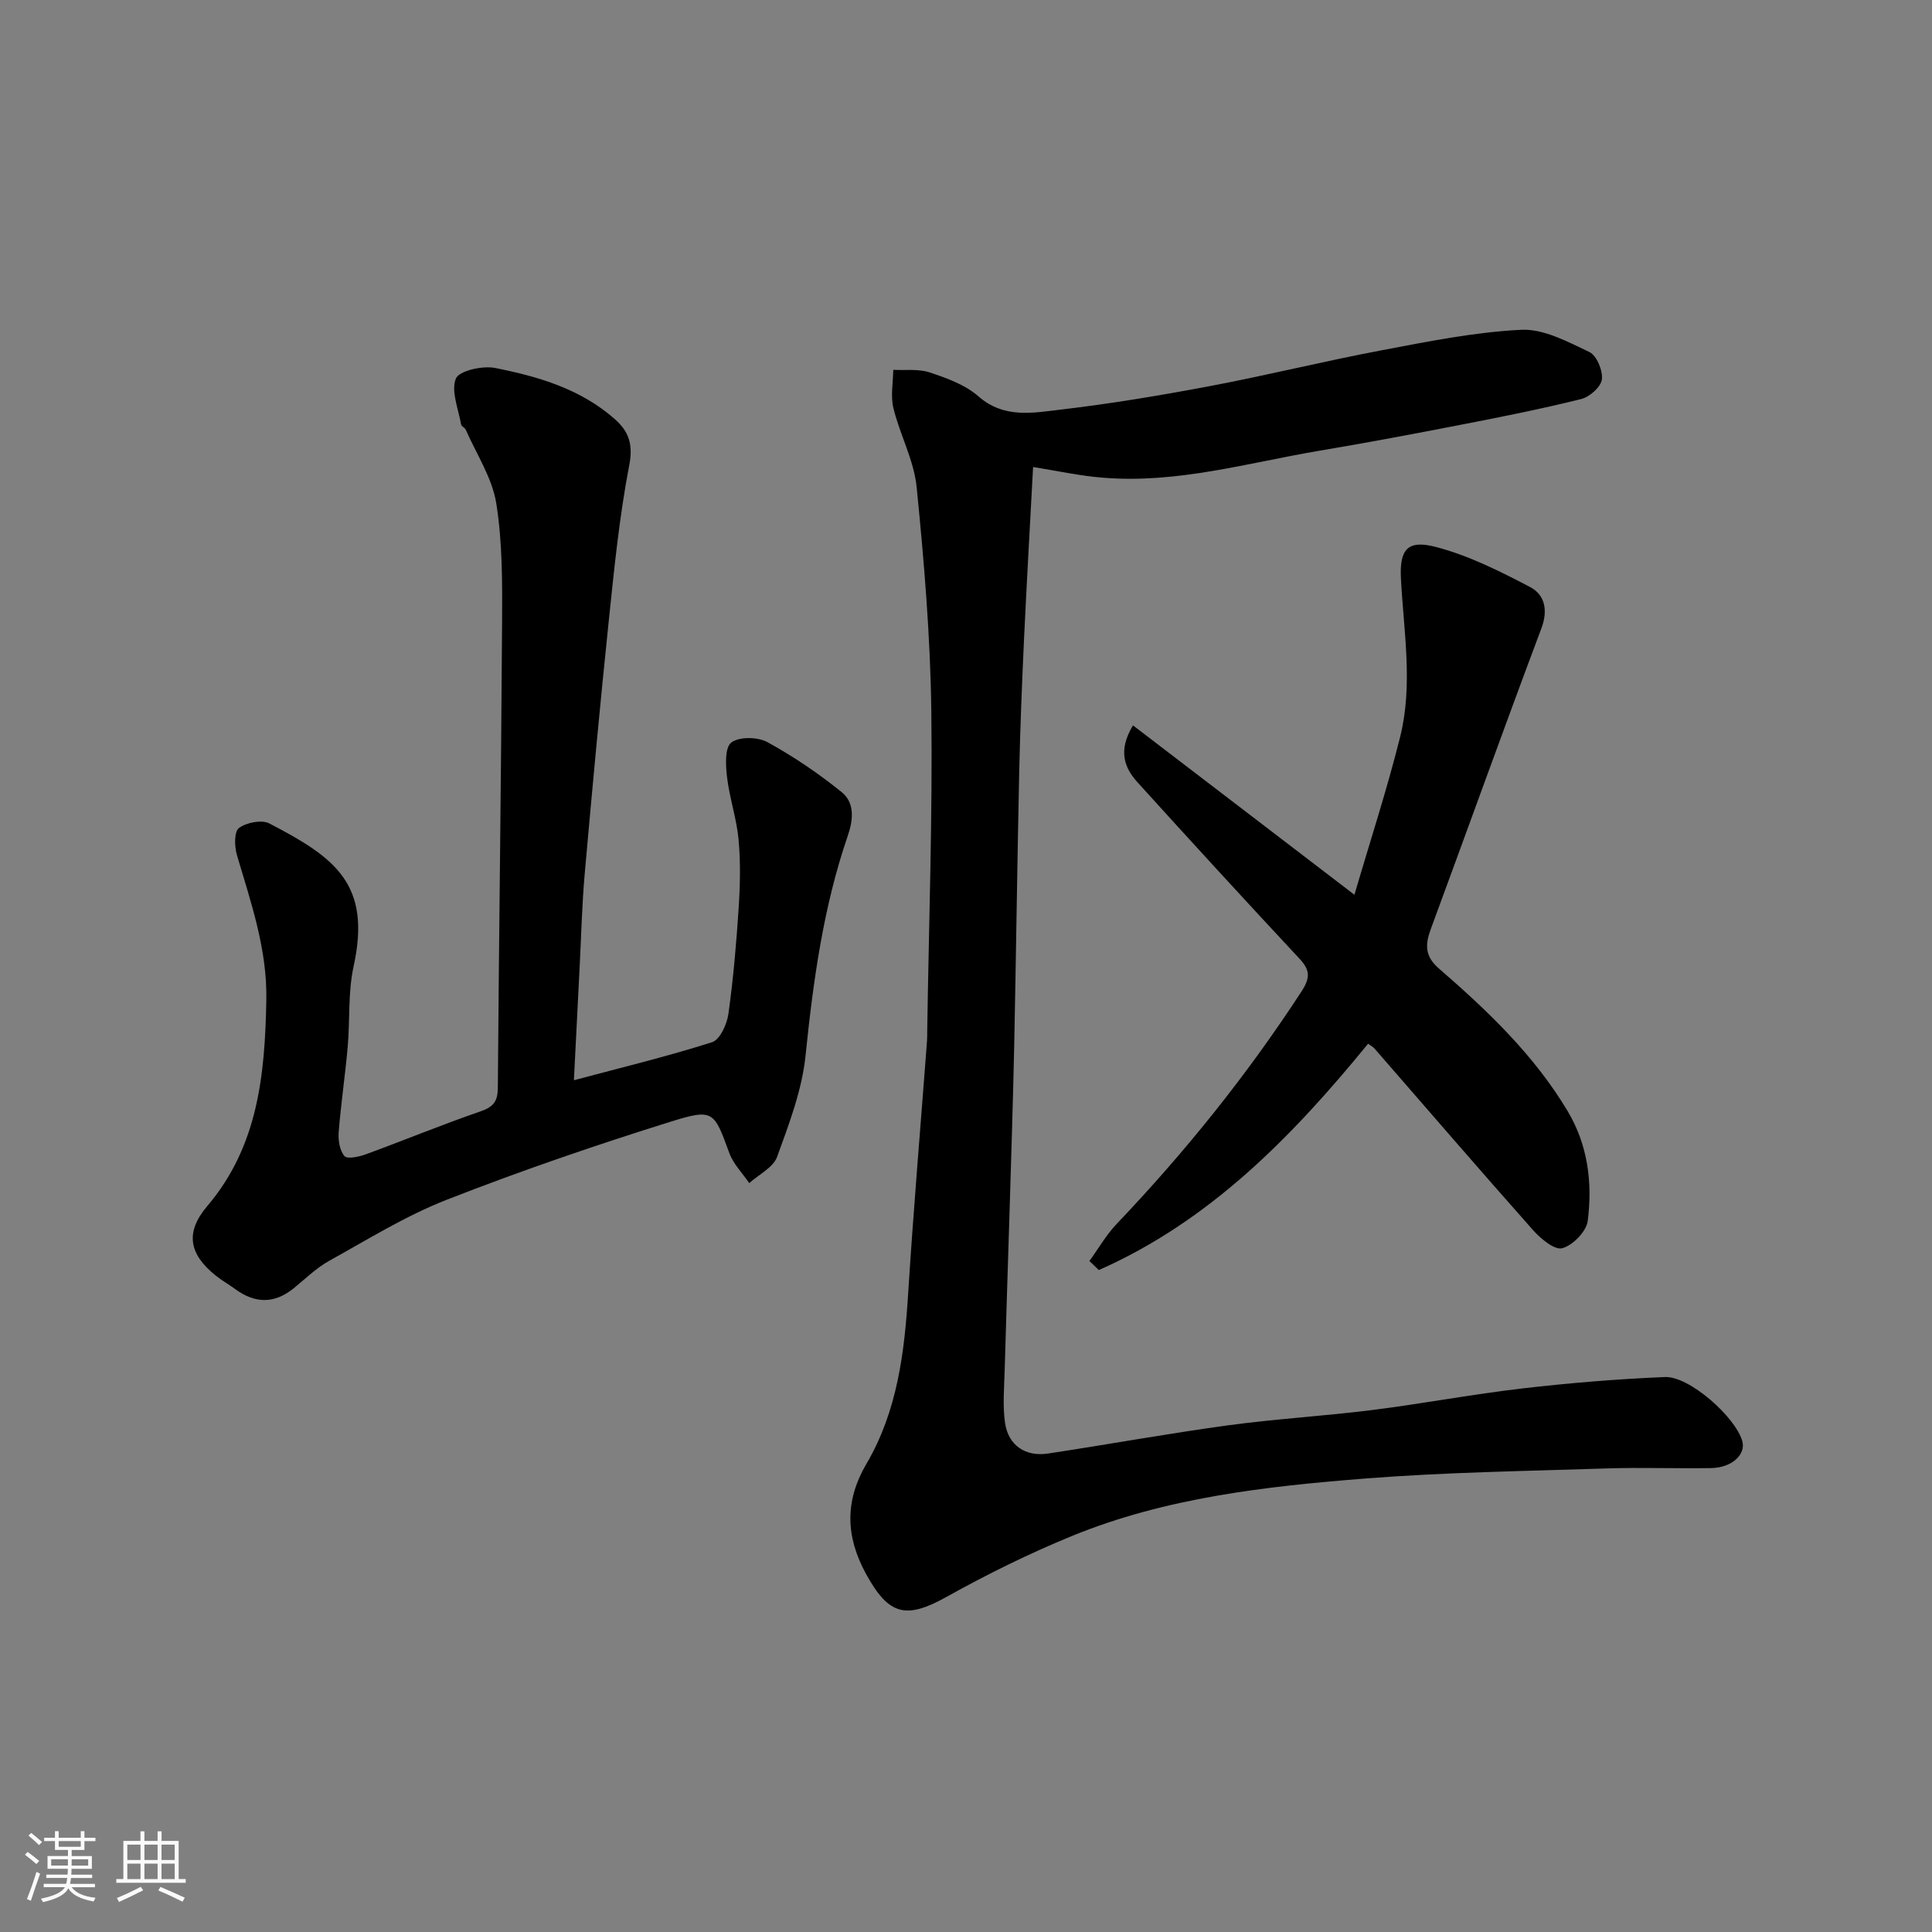
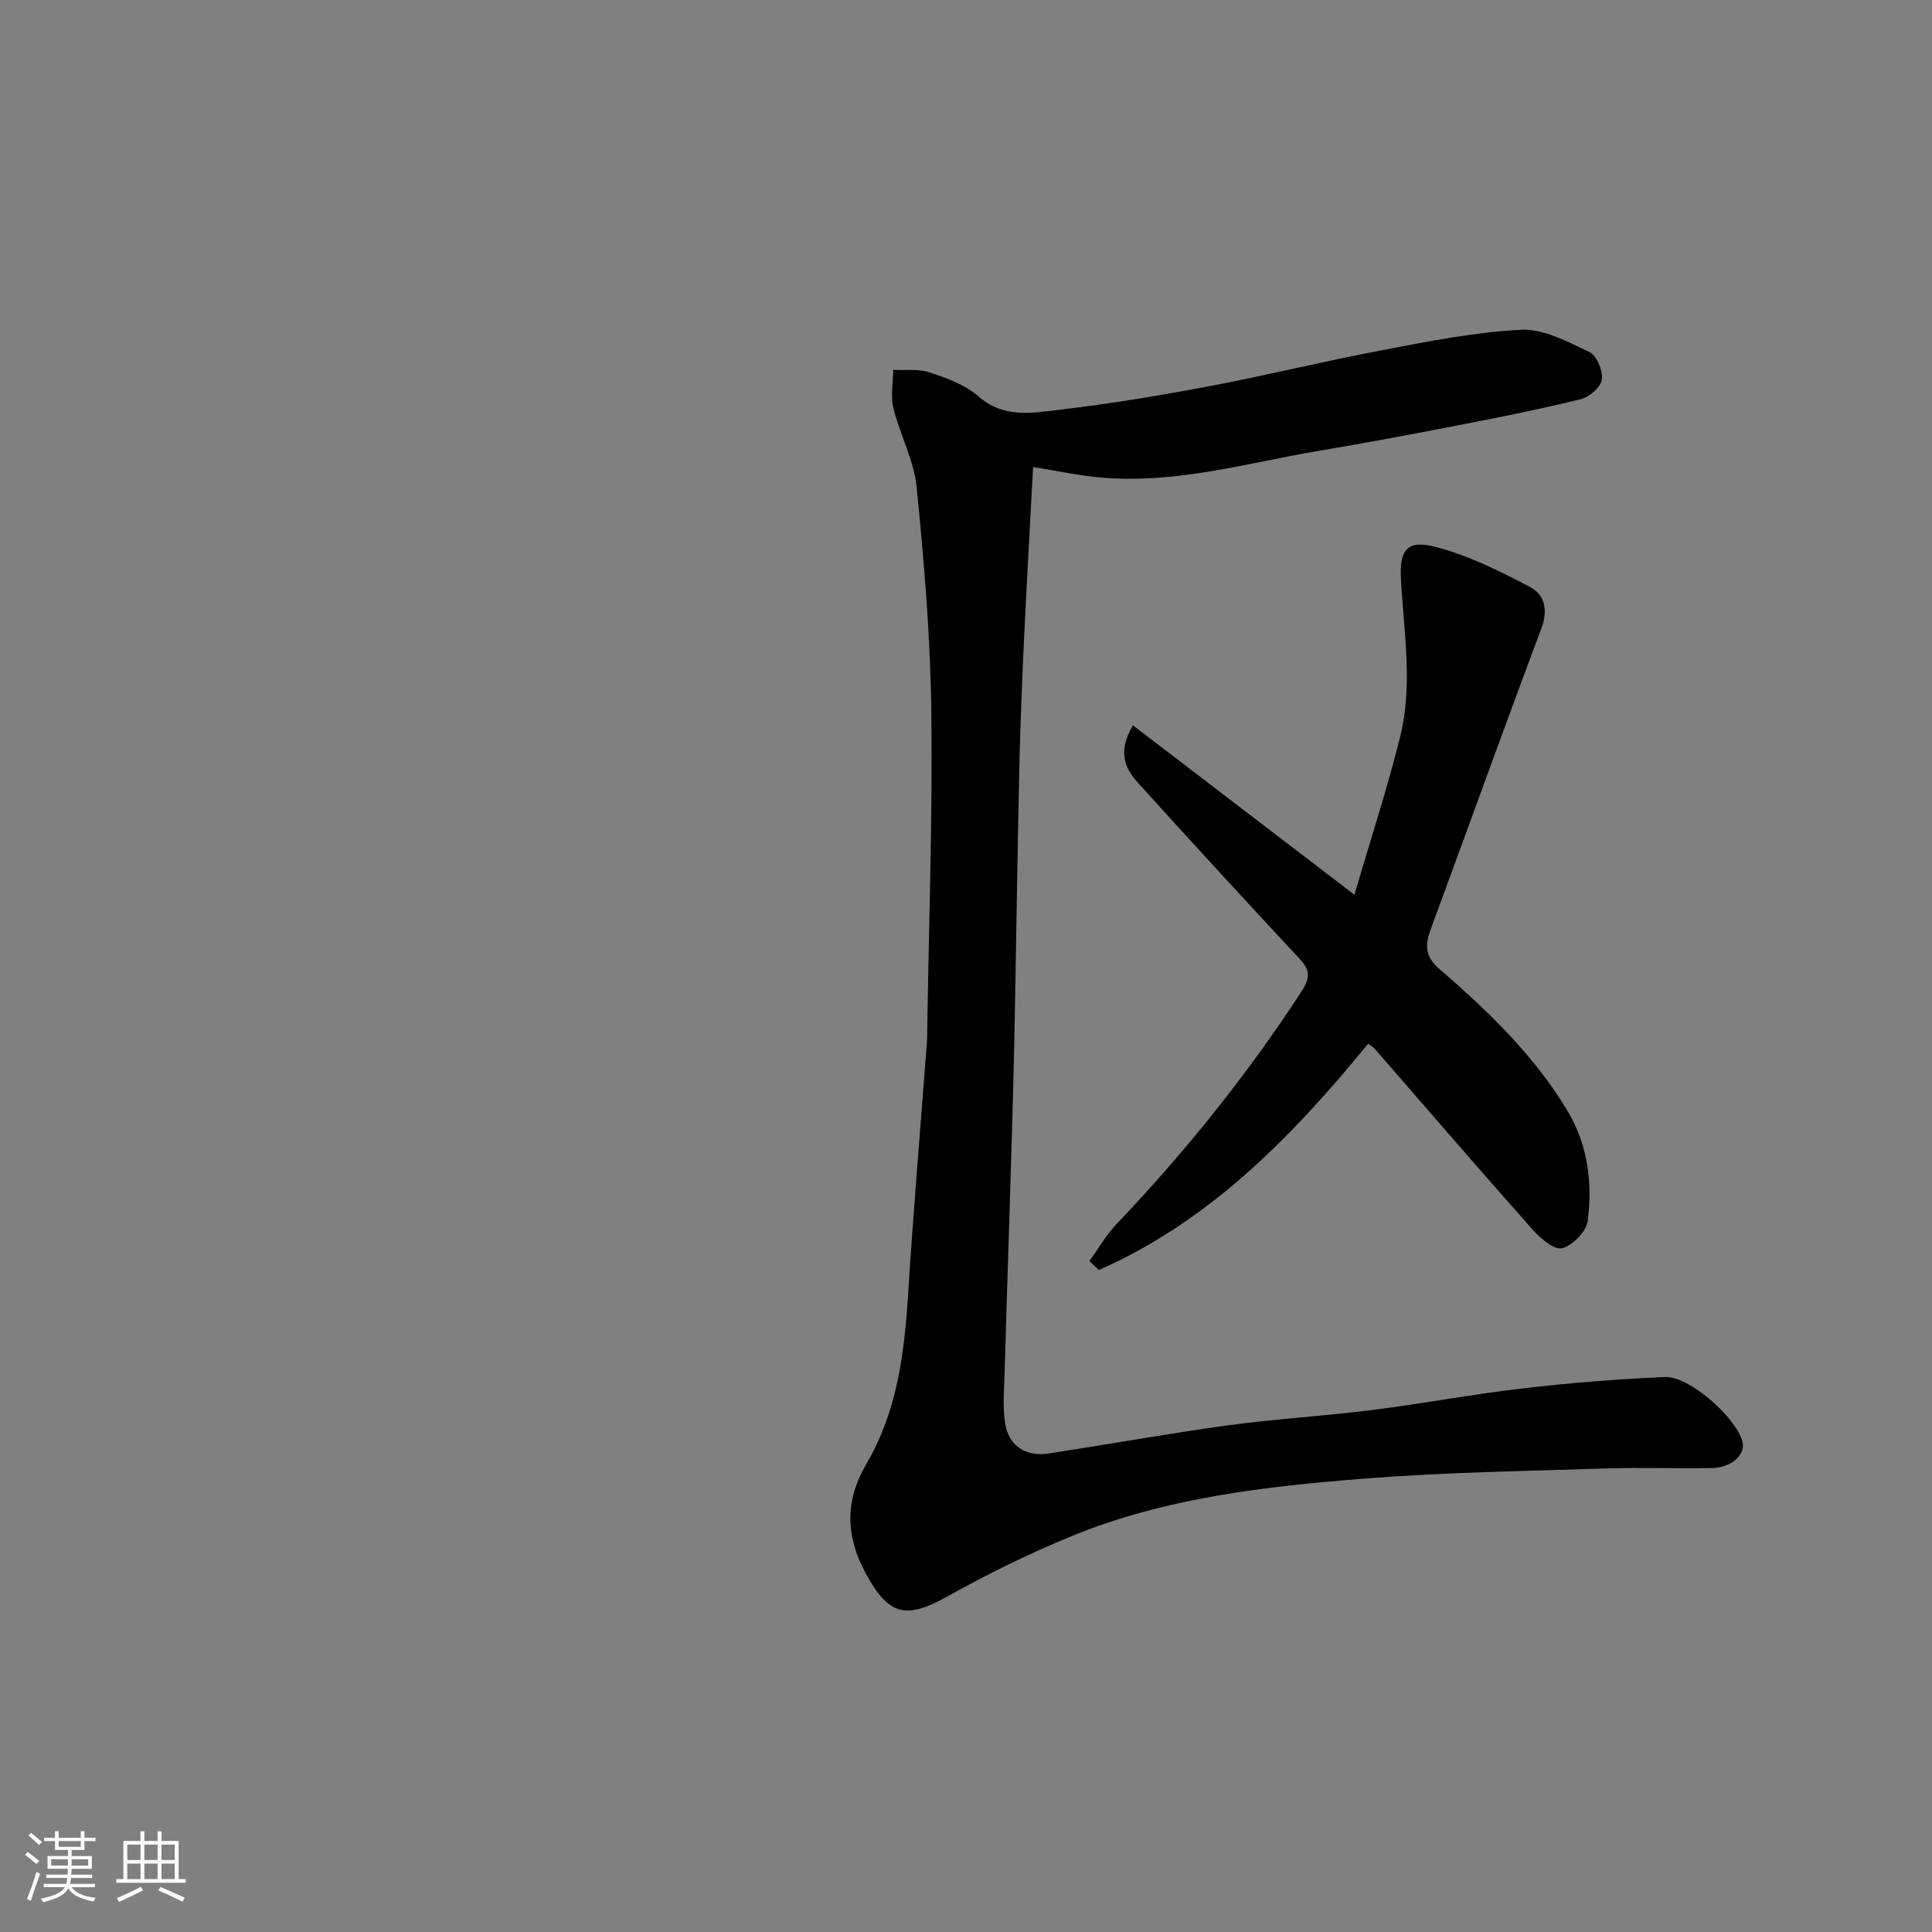
<svg xmlns="http://www.w3.org/2000/svg" enable-background="new 0 0 400 400" viewBox="0 0 400 400">
  <rect x="0" y="0" width="400" height="400" fill="#808080" stroke="none" />
  <path d="m5.17 384 .55-.58c.85.61 1.65 1.24 2.4 1.87l-.59.64c-.83-.73-1.62-1.38-2.36-1.93m1.22 9.53-.82-.34c.71-1.76 1.37-3.64 1.98-5.63.24.13.5.25.76.36-.6 1.67-1.24 3.54-1.92 5.61m-.5-13.5.57-.54c.56.44 1.31 1.06 2.26 1.87l-.64.64c-.68-.66-1.41-1.32-2.19-1.97m3.25.46h2.24v-1.36h.77v1.36h4.57v-1.36h.76v1.36h2.28v.69h-2.28v1.84h-2.64v1.26h4.18v2.64h-4.21c0 .45-.02.86-.05 1.21h4.32v.69h-4.38c-.04.34-.1.75-.19 1.22h5.15v.69h-4.82c.87 1.19 2.51 1.92 4.93 2.19-.17.31-.3.57-.37.76-2.77-.49-4.52-1.41-5.26-2.76-.56 1.26-2.3 2.23-5.24 2.9-.12-.24-.26-.48-.43-.72 2.73-.55 4.38-1.34 4.96-2.38h-4.38v-.69h4.65c.1-.38.17-.79.21-1.22h-4.32v-.69h4.4c.03-.34.05-.75.05-1.21h-4.2v-2.64h4.23v-1.26h-2.69v-1.84h-2.24zm1.46 4.46v1.29h3.45c.01-.4.02-.57.01-.53v-.32-.45h-3.46zm1.55-2.59h4.57v-1.19h-4.57zm6.11 2.59h-3.42v.77c-.01.19-.01.37-.02.53h3.44z" fill="#fafafa" />
  <path d="m32.63 379.16h.82v1.98h3.54v7.89h1.46v.78h-14.37v-.78h1.46v-7.89h3.54v-1.98h.82v1.98h2.73zm-3.49 11.48.5.73c-1.61.82-3.28 1.63-5 2.41-.13-.27-.28-.55-.44-.82 1.75-.72 3.4-1.49 4.94-2.32m-2.78-5.55h2.73v-3.18h-2.73zm0 3.95h2.73v-3.2h-2.73zm3.54-3.95h2.73v-3.18h-2.73zm0 3.95h2.73v-3.2h-2.73zm7.89 4.68c-1.84-.92-3.51-1.7-5.02-2.32l.45-.73c1.89.8 3.57 1.55 5.04 2.23zm-1.62-11.81h-2.73v3.18h2.73zm-2.73 7.13h2.73v-3.2h-2.73z" fill="#fafafa" />
  <g fill="#000001">
    <path d="m213.89 96.69c-.64 11.98-1.32 23.84-1.88 35.71-.42 9.1-.79 18.2-.99 27.3-.41 18.93-.65 37.87-1.04 56.8-.25 11.77-.64 23.54-.99 35.3-.32 10.6-.69 21.2-.98 31.8-.1 3.68-.45 7.43.08 11.03.68 4.64 4.23 7.01 8.88 6.31 12.43-1.88 24.82-4.14 37.27-5.84 9.92-1.35 19.94-1.92 29.88-3.17 10.38-1.31 20.68-3.26 31.07-4.47 9.8-1.14 19.66-1.95 29.51-2.36 5.07-.21 14.6 8.27 16.02 13.26.79 2.78-2.17 5.52-6.44 5.59-7.16.12-14.34-.16-21.5.07-16.71.55-33.45.78-50.1 2.09-20.68 1.63-41.38 3.96-60.82 11.93-8.85 3.63-17.5 7.9-25.86 12.56-8.46 4.72-12.01 3.83-16.7-4.74-4.26-7.77-4.4-15.15.08-22.78 6.4-10.9 7.88-23.01 8.65-35.35 1.1-17.42 2.59-34.81 3.9-52.22.05-.66.03-1.33.04-2 .33-22.1 1.12-44.21.85-66.3-.2-15.47-1.5-30.96-3.04-46.37-.55-5.54-3.46-10.82-4.81-16.34-.61-2.5-.06-5.28-.03-7.93 2.53.14 5.24-.24 7.56.54 3.53 1.18 7.34 2.55 10.06 4.94 5.3 4.65 11.27 3.43 17.01 2.76 10.37-1.22 20.7-2.94 30.97-4.88 11.83-2.24 23.54-5.14 35.37-7.38 9.62-1.82 19.31-3.79 29.04-4.27 4.65-.23 9.63 2.48 14.11 4.6 1.52.72 2.82 3.86 2.59 5.69-.2 1.55-2.54 3.62-4.29 4.05-8.21 2.04-16.53 3.7-24.85 5.31-9.76 1.9-19.54 3.74-29.35 5.39-14.85 2.51-29.5 6.85-44.8 5.58-4.66-.35-9.3-1.39-14.47-2.21z" />
-     <path d="m118.82 223.65c10.2-2.72 19.52-4.97 28.62-7.88 1.62-.52 3.07-3.72 3.37-5.85 1.02-7.31 1.65-14.69 2.13-22.06.3-4.68.4-9.42-.03-14.07-.4-4.32-1.87-8.54-2.38-12.86-.29-2.44-.49-6.14.87-7.19 1.63-1.25 5.47-1.19 7.48-.09 5.41 2.96 10.59 6.48 15.39 10.36 2.69 2.17 2.41 5.66 1.27 8.98-5.08 14.77-7.17 30.07-8.76 45.56-.73 7.13-3.41 14.14-5.89 20.96-.81 2.22-3.78 3.65-5.77 5.44-1.4-2.06-3.29-3.95-4.12-6.22-3.16-8.6-3.23-9.28-12.08-6.52-15.66 4.9-31.22 10.23-46.49 16.21-8.44 3.31-16.29 8.19-24.26 12.61-2.68 1.49-4.95 3.73-7.36 5.69-4.01 3.25-8.01 3.18-12.1.18-1.32-.97-2.76-1.77-4.03-2.79-5.6-4.48-6.37-8.98-1.77-14.4 10.54-12.41 11.93-27.19 12.23-42.56.21-10.62-3.18-20.26-6.09-30.13-.52-1.76-.59-4.82.42-5.58 1.53-1.15 4.69-1.78 6.28-.96 13.62 7.06 21.2 12.55 17.46 29.59-1.19 5.41-.73 11.18-1.23 16.76-.52 5.87-1.4 11.71-1.86 17.59-.13 1.66.21 3.79 1.21 4.94.59.67 3.02.14 4.43-.38 7.94-2.91 15.77-6.14 23.77-8.9 2.67-.92 3.52-2.1 3.54-4.86.24-32.08.69-64.17.88-96.25.05-8.26.09-16.64-1.2-24.75-.85-5.29-4.1-10.19-6.32-15.25-.19-.43-.9-.7-.97-1.11-.55-3.2-2.12-6.87-1.08-9.47.65-1.63 5.5-2.72 8.1-2.21 8.95 1.77 17.76 4.34 24.85 10.63 2.87 2.55 3.78 5.2 2.95 9.5-2.04 10.59-3.11 21.37-4.23 32.11-1.82 17.48-3.44 34.98-4.99 52.48-.57 6.41-.72 12.86-1.05 19.29-.39 7.43-.75 14.84-1.19 23.46z" />
    <path d="m283.25 216.09c-15.7 19.22-32.78 36.72-55.75 46.86-.65-.62-1.3-1.25-1.95-1.87 1.88-2.59 3.49-5.43 5.68-7.72 14.18-14.89 26.99-30.83 38.22-48.07 1.82-2.8 1.85-4.4-.4-6.8-11.27-12.08-22.44-24.26-33.53-36.51-2.71-3-4.13-6.51-.95-11.8 15.15 11.59 29.97 22.92 45.85 35.07 3.26-11.15 6.76-21.83 9.47-32.71 2.69-10.8.73-21.79.16-32.72-.32-6.1 1.37-8.11 7.23-6.58 6.78 1.77 13.26 5.02 19.51 8.3 3.03 1.59 3.77 4.76 2.33 8.58-7.78 20.7-15.24 41.51-22.9 62.26-1.18 3.2-1.23 5.61 1.68 8.13 10.08 8.74 19.73 17.93 26.66 29.53 4.21 7.05 5.17 14.87 4.16 22.75-.28 2.18-3.1 5.06-5.28 5.64-1.6.43-4.48-1.99-6.08-3.79-11.03-12.43-21.88-25.02-32.79-37.56-.3-.34-.75-.57-1.32-.99z" />
  </g>
</svg>